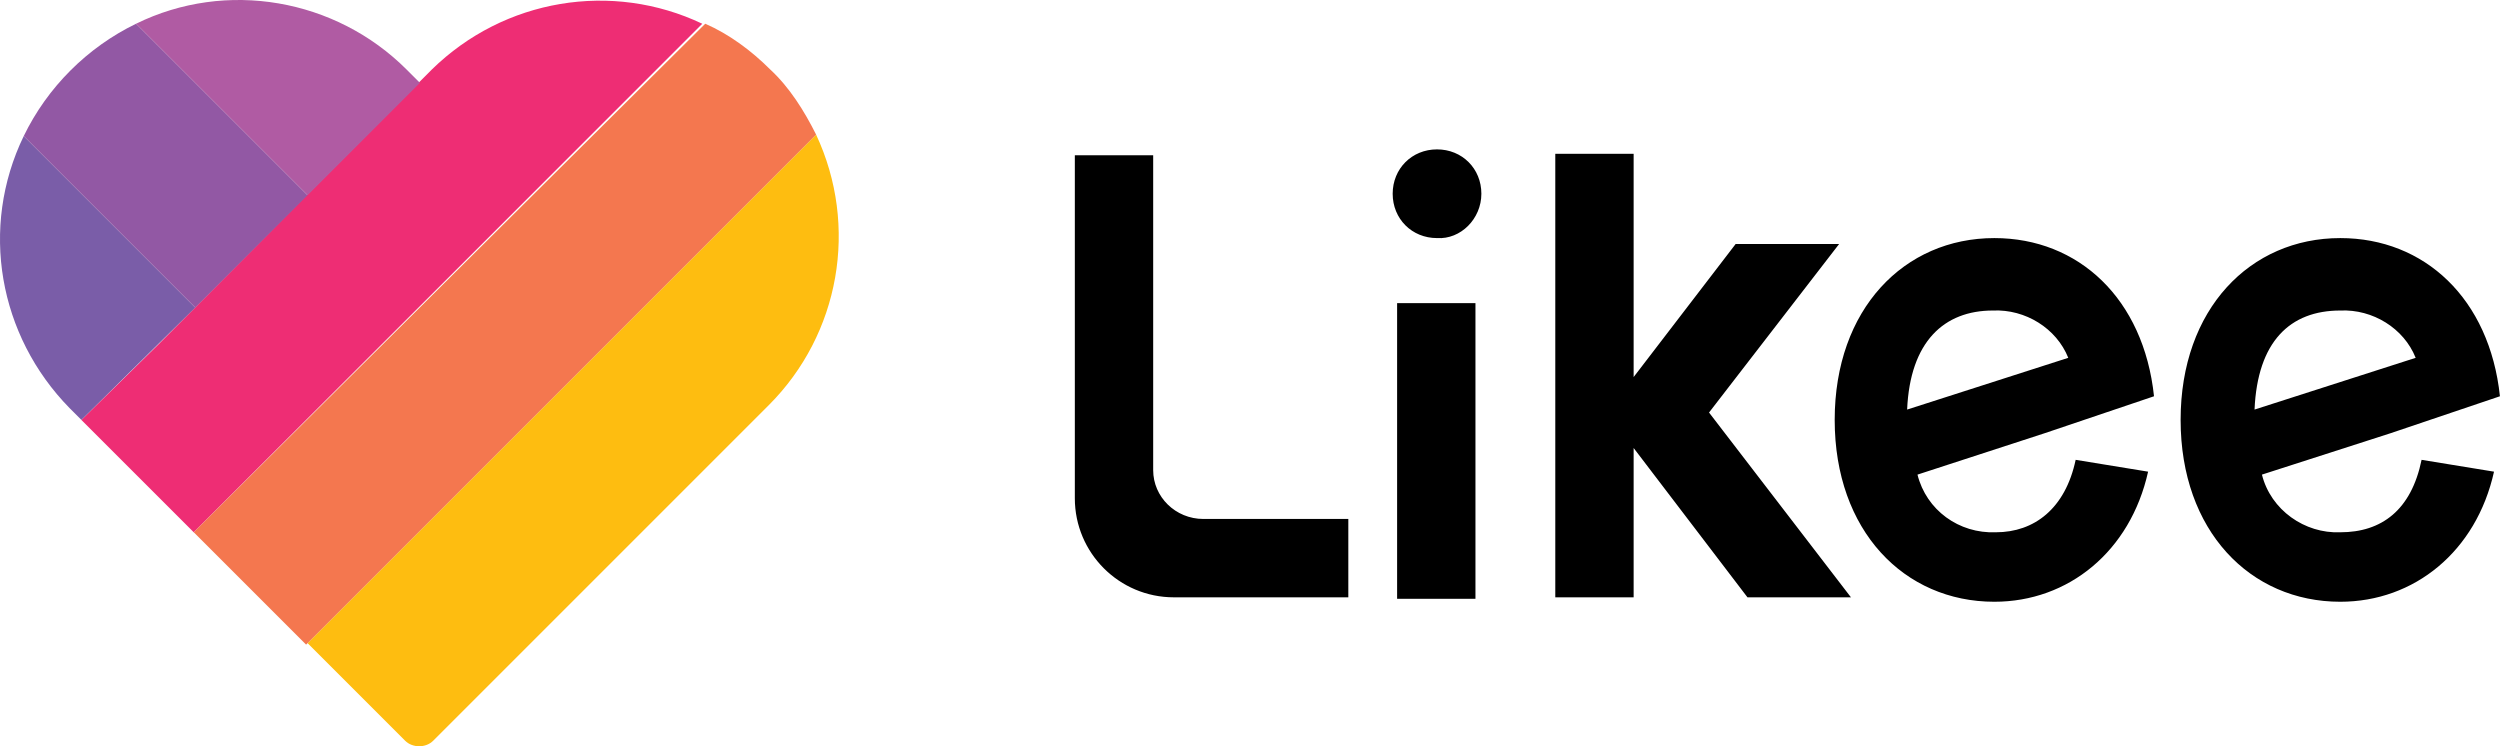
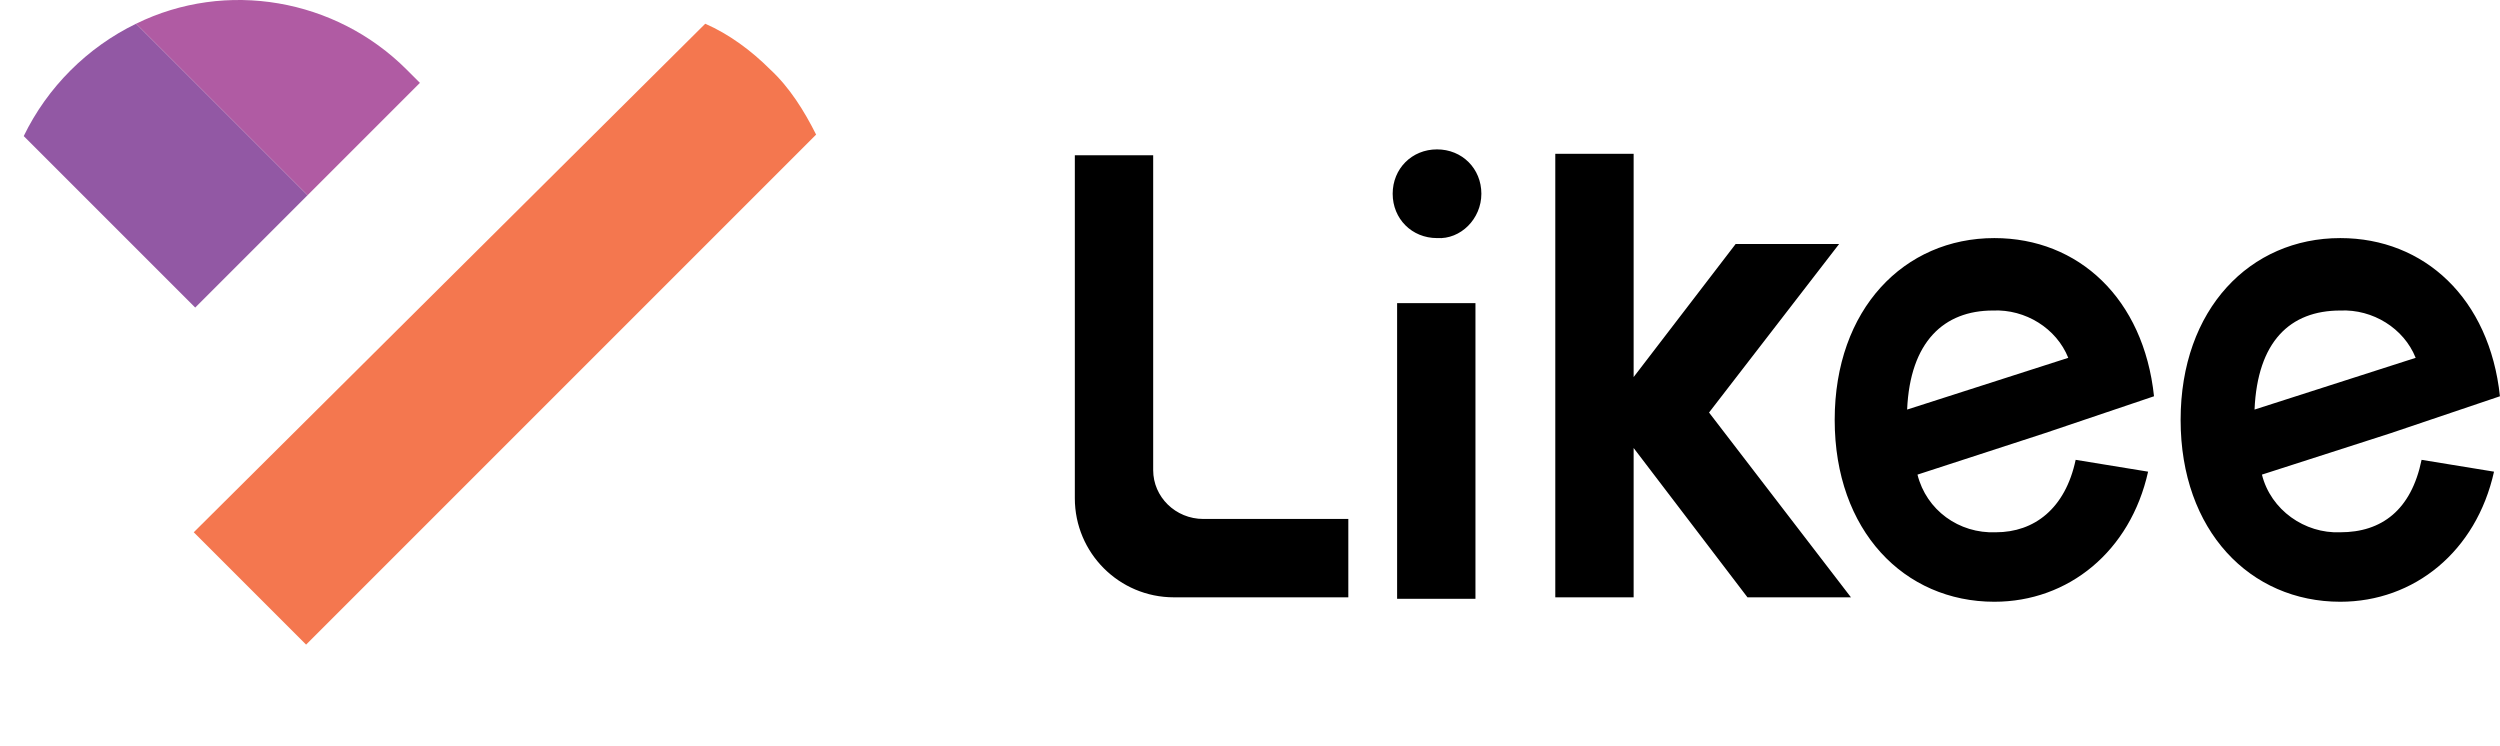
<svg xmlns="http://www.w3.org/2000/svg" width="268" height="80" viewBox="0 0 268 80" fill="none">
  <path d="M129.01 55.633H144.54V64.033H125.84C119.976 64.033 115.222 59.278 115.222 53.415V16.648H123.621V50.404C123.621 53.256 125.999 55.633 129.01 55.633ZM149.77 32.496H158.169V64.191H149.77V32.496ZM175.126 40.42L186.061 26.157H197.154L183.209 44.223L198.422 64.033H187.329L175.126 48.026V64.033H166.727V16.49H175.126V40.42ZM154.049 25.523C151.355 25.523 149.295 23.463 149.295 20.769C149.295 18.075 151.355 16.014 154.049 16.014C156.743 16.014 158.803 18.075 158.803 20.769C158.803 23.463 156.584 25.681 154.049 25.523C154.049 25.681 154.049 25.681 154.049 25.523ZM222.511 49.294L230.276 50.562C228.374 59.12 221.718 64.508 213.794 64.508C204.127 64.508 196.679 56.901 196.679 45.015C196.679 33.13 204.127 25.523 213.794 25.523C222.828 25.523 229.801 32.02 230.91 42.48L219.183 46.442L205.554 50.879C206.505 54.682 209.991 57.218 213.953 57.06C218.073 57.06 221.401 54.524 222.511 49.294ZM204.444 43.906L221.718 38.359C220.45 35.19 217.122 33.13 213.636 33.288C208.406 33.288 204.761 36.616 204.444 43.906ZM259.594 49.294L267.359 50.562C265.458 59.12 258.802 64.508 250.878 64.508C241.211 64.508 233.762 56.901 233.762 45.015C233.762 33.13 241.211 25.523 250.878 25.523C259.911 25.523 266.884 32.02 267.993 42.48L256.266 46.442L242.479 50.879C243.43 54.682 247.075 57.218 250.878 57.06C255.315 57.06 258.485 54.682 259.594 49.294ZM241.686 43.906L258.96 38.359C257.692 35.19 254.364 33.13 250.878 33.288C245.49 33.288 242.003 36.616 241.686 43.906Z" fill="black" />
-   <path d="M87.486 14.43C92.081 24.255 90.021 35.824 82.414 43.431L46.44 79.405C45.648 80.197 44.221 80.197 43.429 79.405L32.97 68.945L87.486 14.43Z" fill="#FEBD10" />
-   <path d="M46.284 7.459L16.966 36.935L8.725 45.018L20.769 57.062L75.285 2.546C65.618 -2.05 54.049 -0.148 46.284 7.459Z" fill="#EE2D74" />
  <path d="M20.769 57.06L32.813 69.104L87.487 14.429C86.219 11.894 84.635 9.358 82.574 7.456C80.514 5.396 78.137 3.653 75.601 2.544L20.769 57.06Z" fill="#F4774F" />
-   <path d="M20.928 32.971L2.544 14.587C-2.21 24.413 -0.15 35.982 7.457 43.747L8.725 45.015L20.928 32.971Z" fill="#7A5DA8" />
  <path d="M32.971 20.927L14.588 2.544C9.358 5.079 5.079 9.358 2.544 14.588L20.927 32.971L32.971 20.927Z" fill="#9258A4" />
  <path d="M45.015 8.883L43.589 7.457C35.982 -0.15 24.255 -2.21 14.587 2.544L32.971 20.928L45.015 8.883Z" fill="#B05BA3" />
</svg>